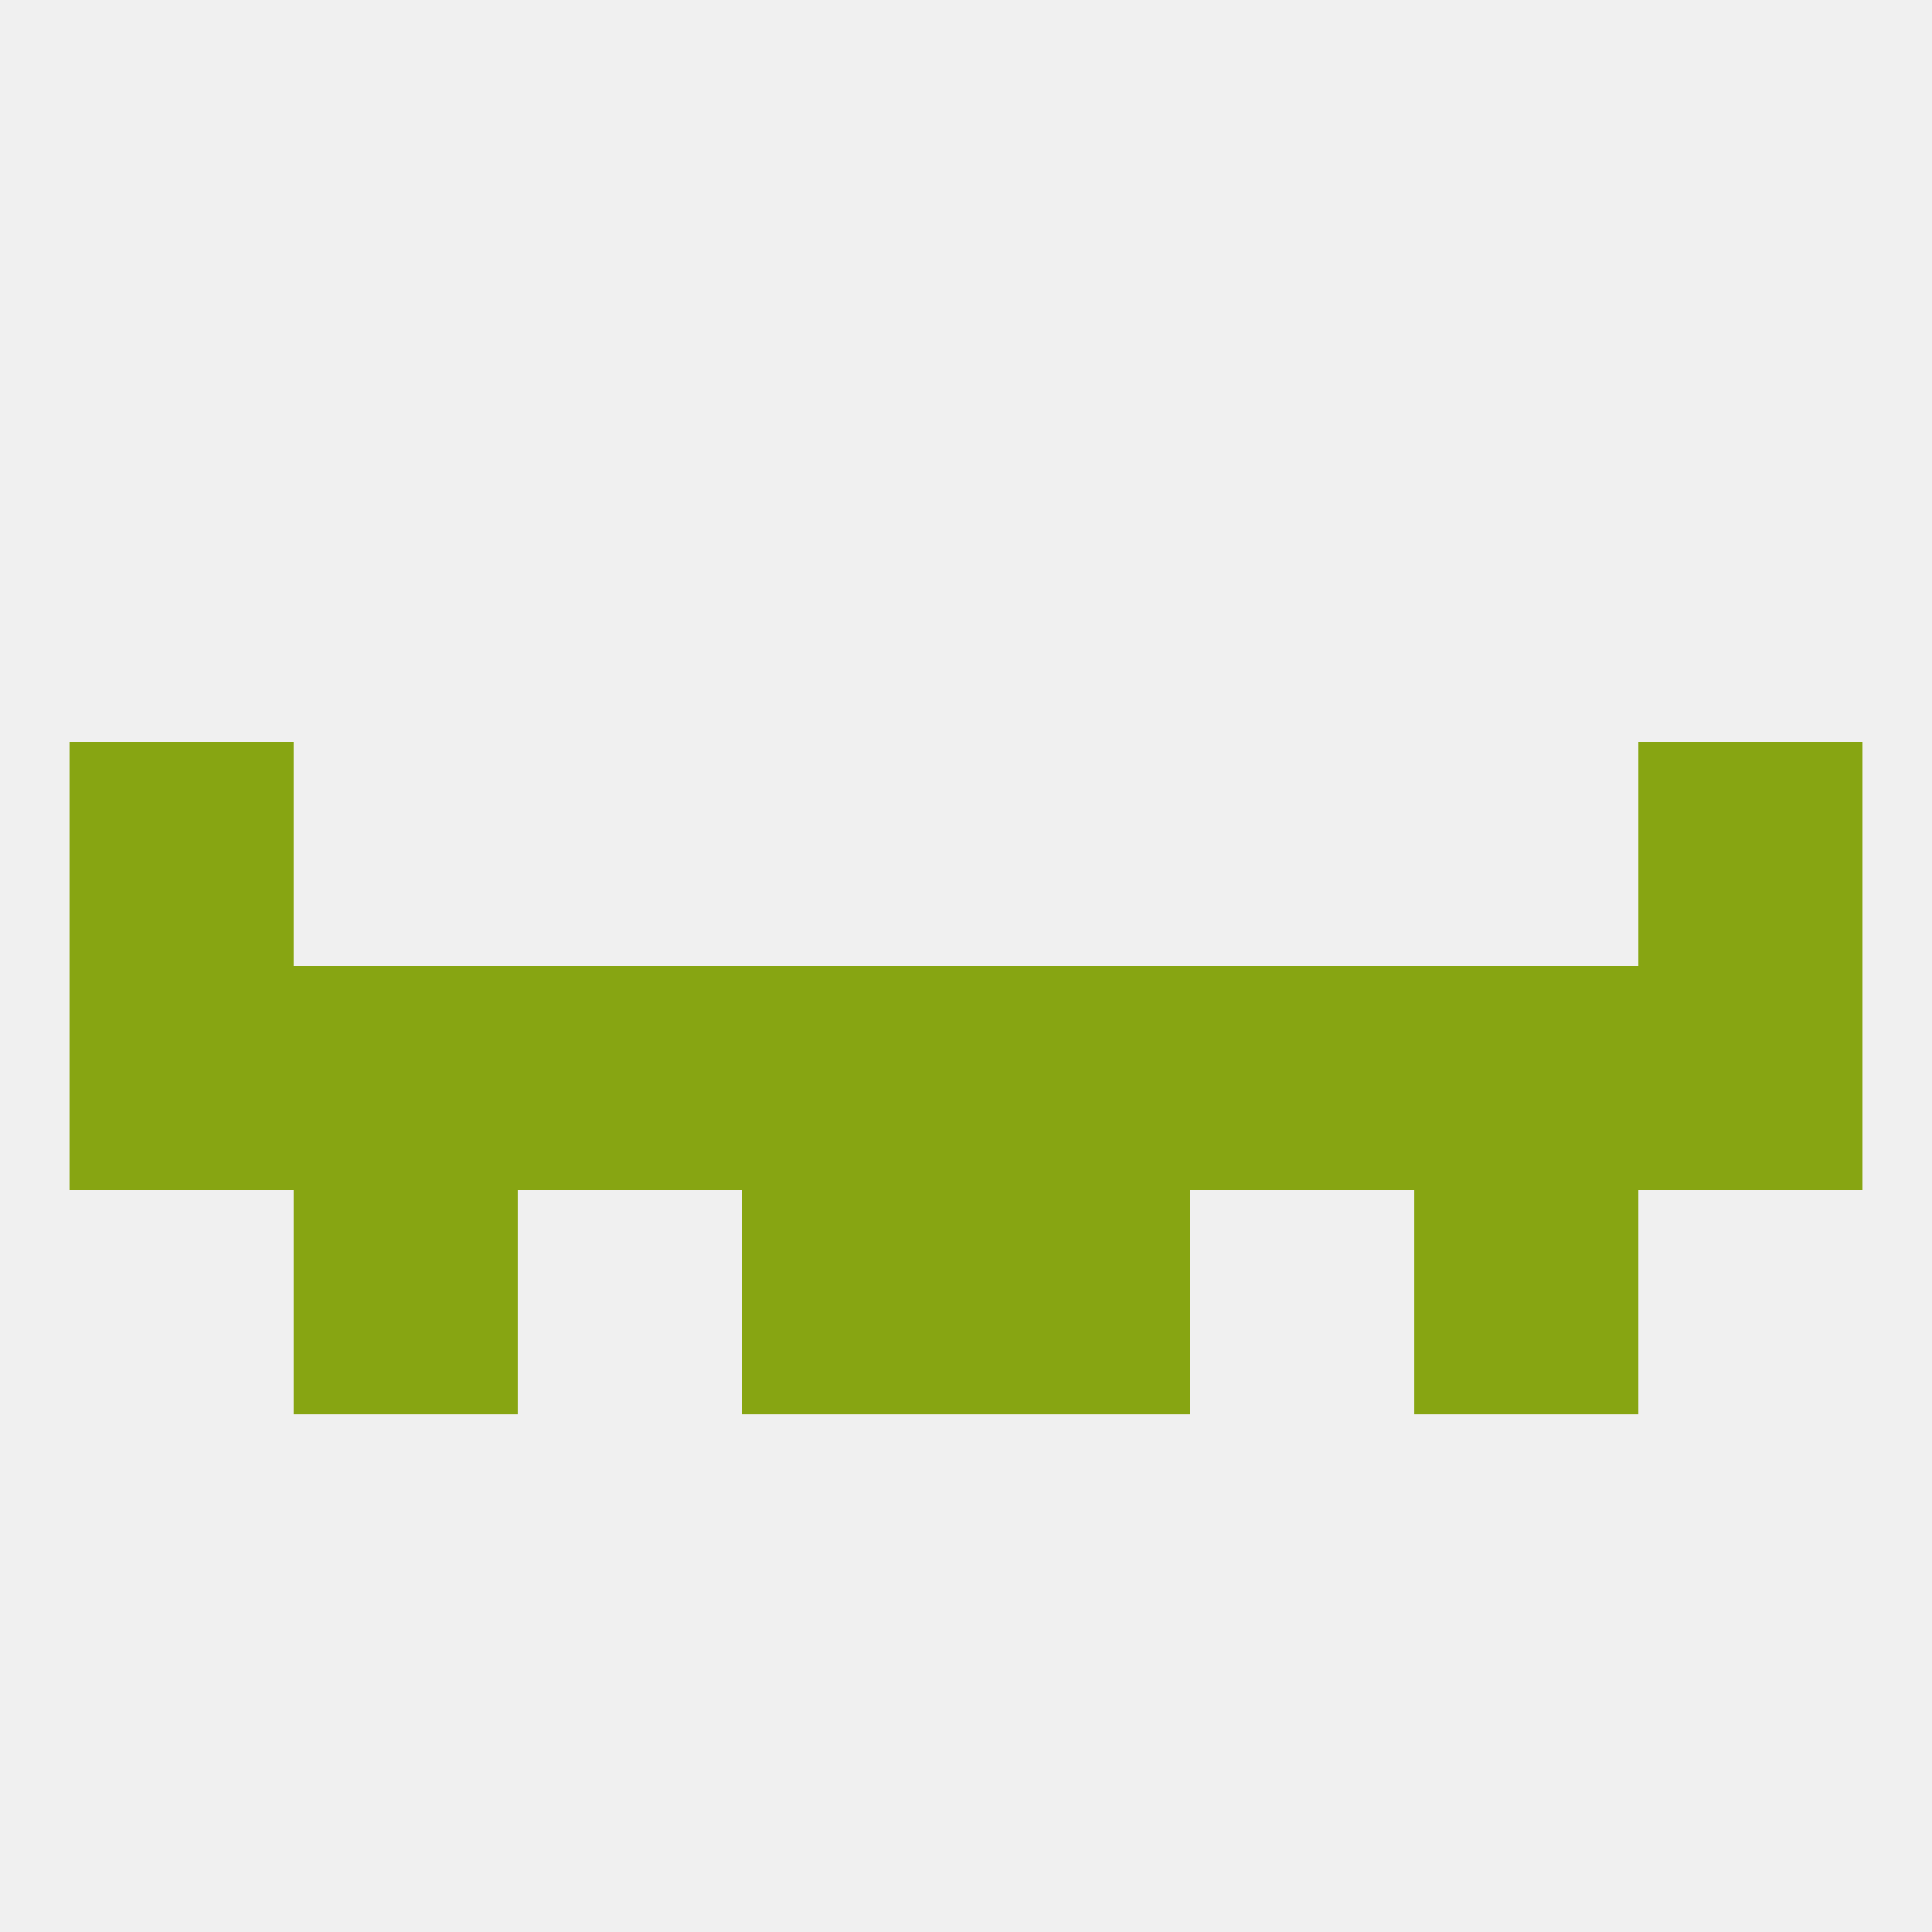
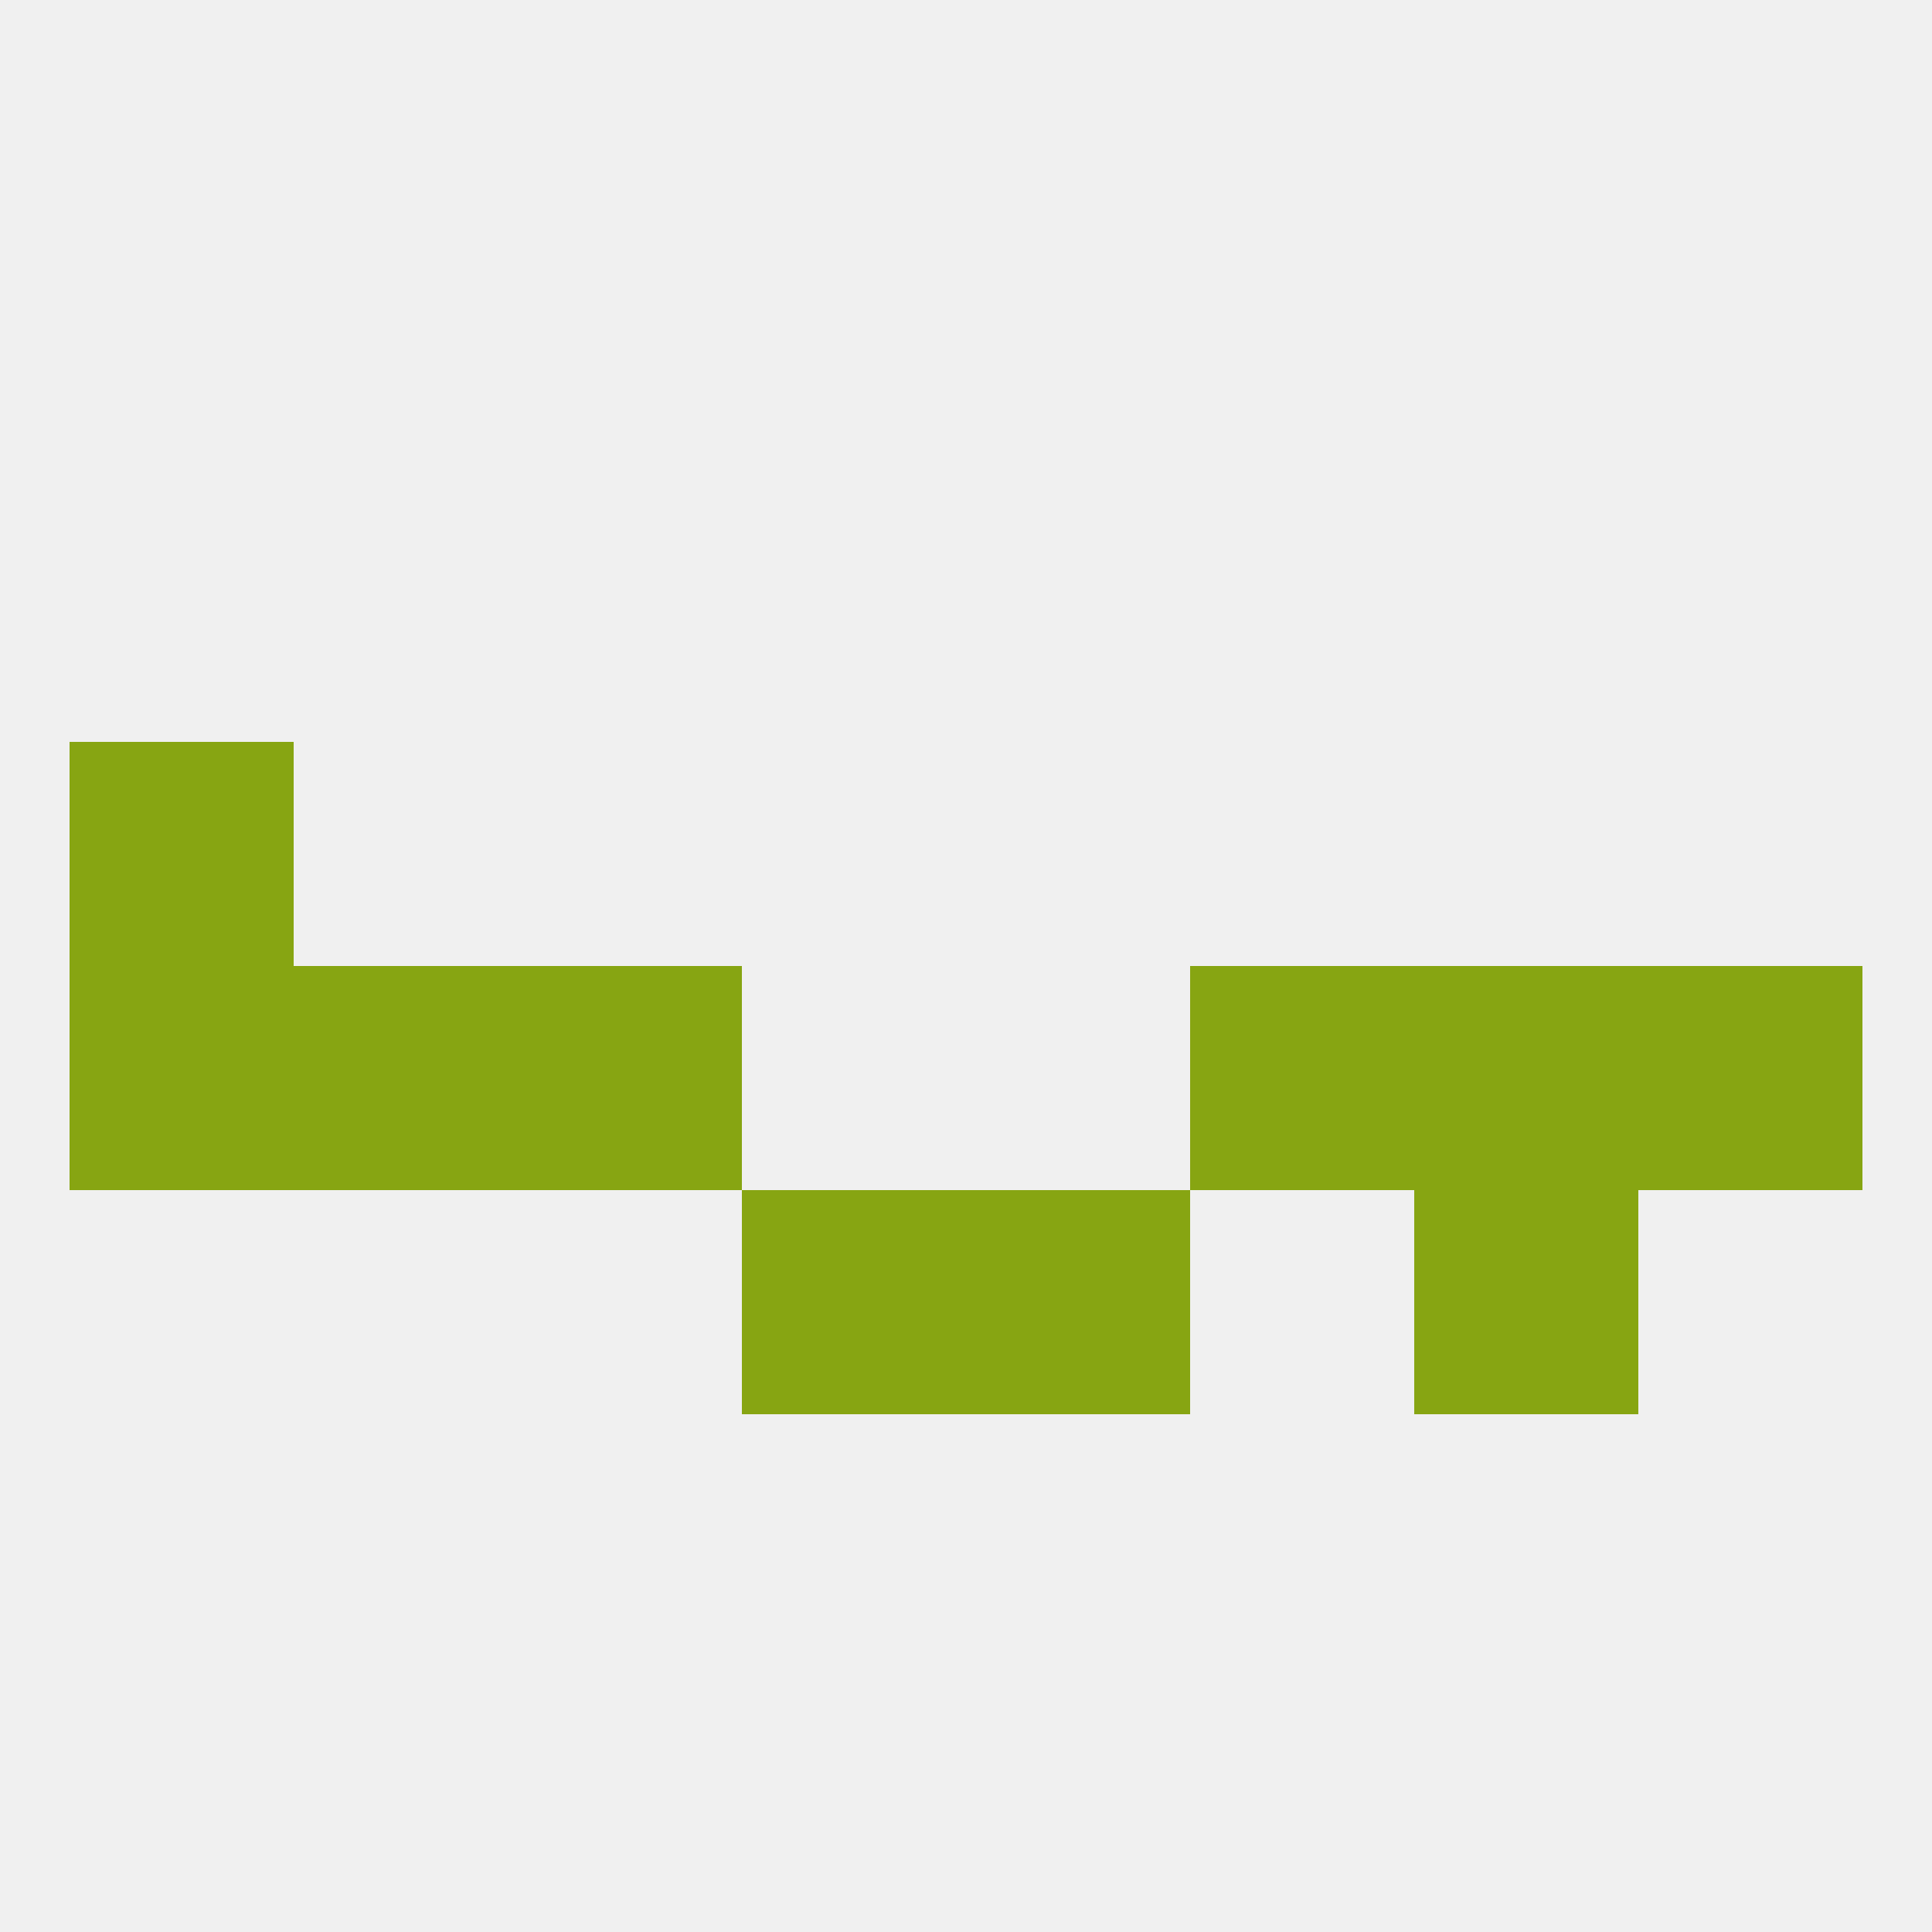
<svg xmlns="http://www.w3.org/2000/svg" version="1.1" baseprofile="full" width="250" height="250" viewBox="0 0 250 250">
  <rect width="100%" height="100%" fill="rgba(240,240,240,255)" />
  <rect x="183" y="125" width="29" height="29" fill="rgba(135,165,18,255)" />
  <rect x="9" y="125" width="29" height="29" fill="rgba(135,165,18,255)" />
  <rect x="212" y="125" width="29" height="29" fill="rgba(135,165,18,255)" />
-   <rect x="96" y="125" width="29" height="29" fill="rgba(135,165,18,255)" />
-   <rect x="125" y="125" width="29" height="29" fill="rgba(135,165,18,255)" />
  <rect x="67" y="125" width="29" height="29" fill="rgba(135,165,18,255)" />
  <rect x="154" y="125" width="29" height="29" fill="rgba(135,165,18,255)" />
  <rect x="38" y="125" width="29" height="29" fill="rgba(135,165,18,255)" />
  <rect x="9" y="96" width="29" height="29" fill="rgba(135,165,18,255)" />
-   <rect x="212" y="96" width="29" height="29" fill="rgba(135,165,18,255)" />
  <rect x="96" y="154" width="29" height="29" fill="rgba(135,165,18,255)" />
  <rect x="125" y="154" width="29" height="29" fill="rgba(135,165,18,255)" />
-   <rect x="38" y="154" width="29" height="29" fill="rgba(135,165,18,255)" />
  <rect x="183" y="154" width="29" height="29" fill="rgba(135,165,18,255)" />
</svg>